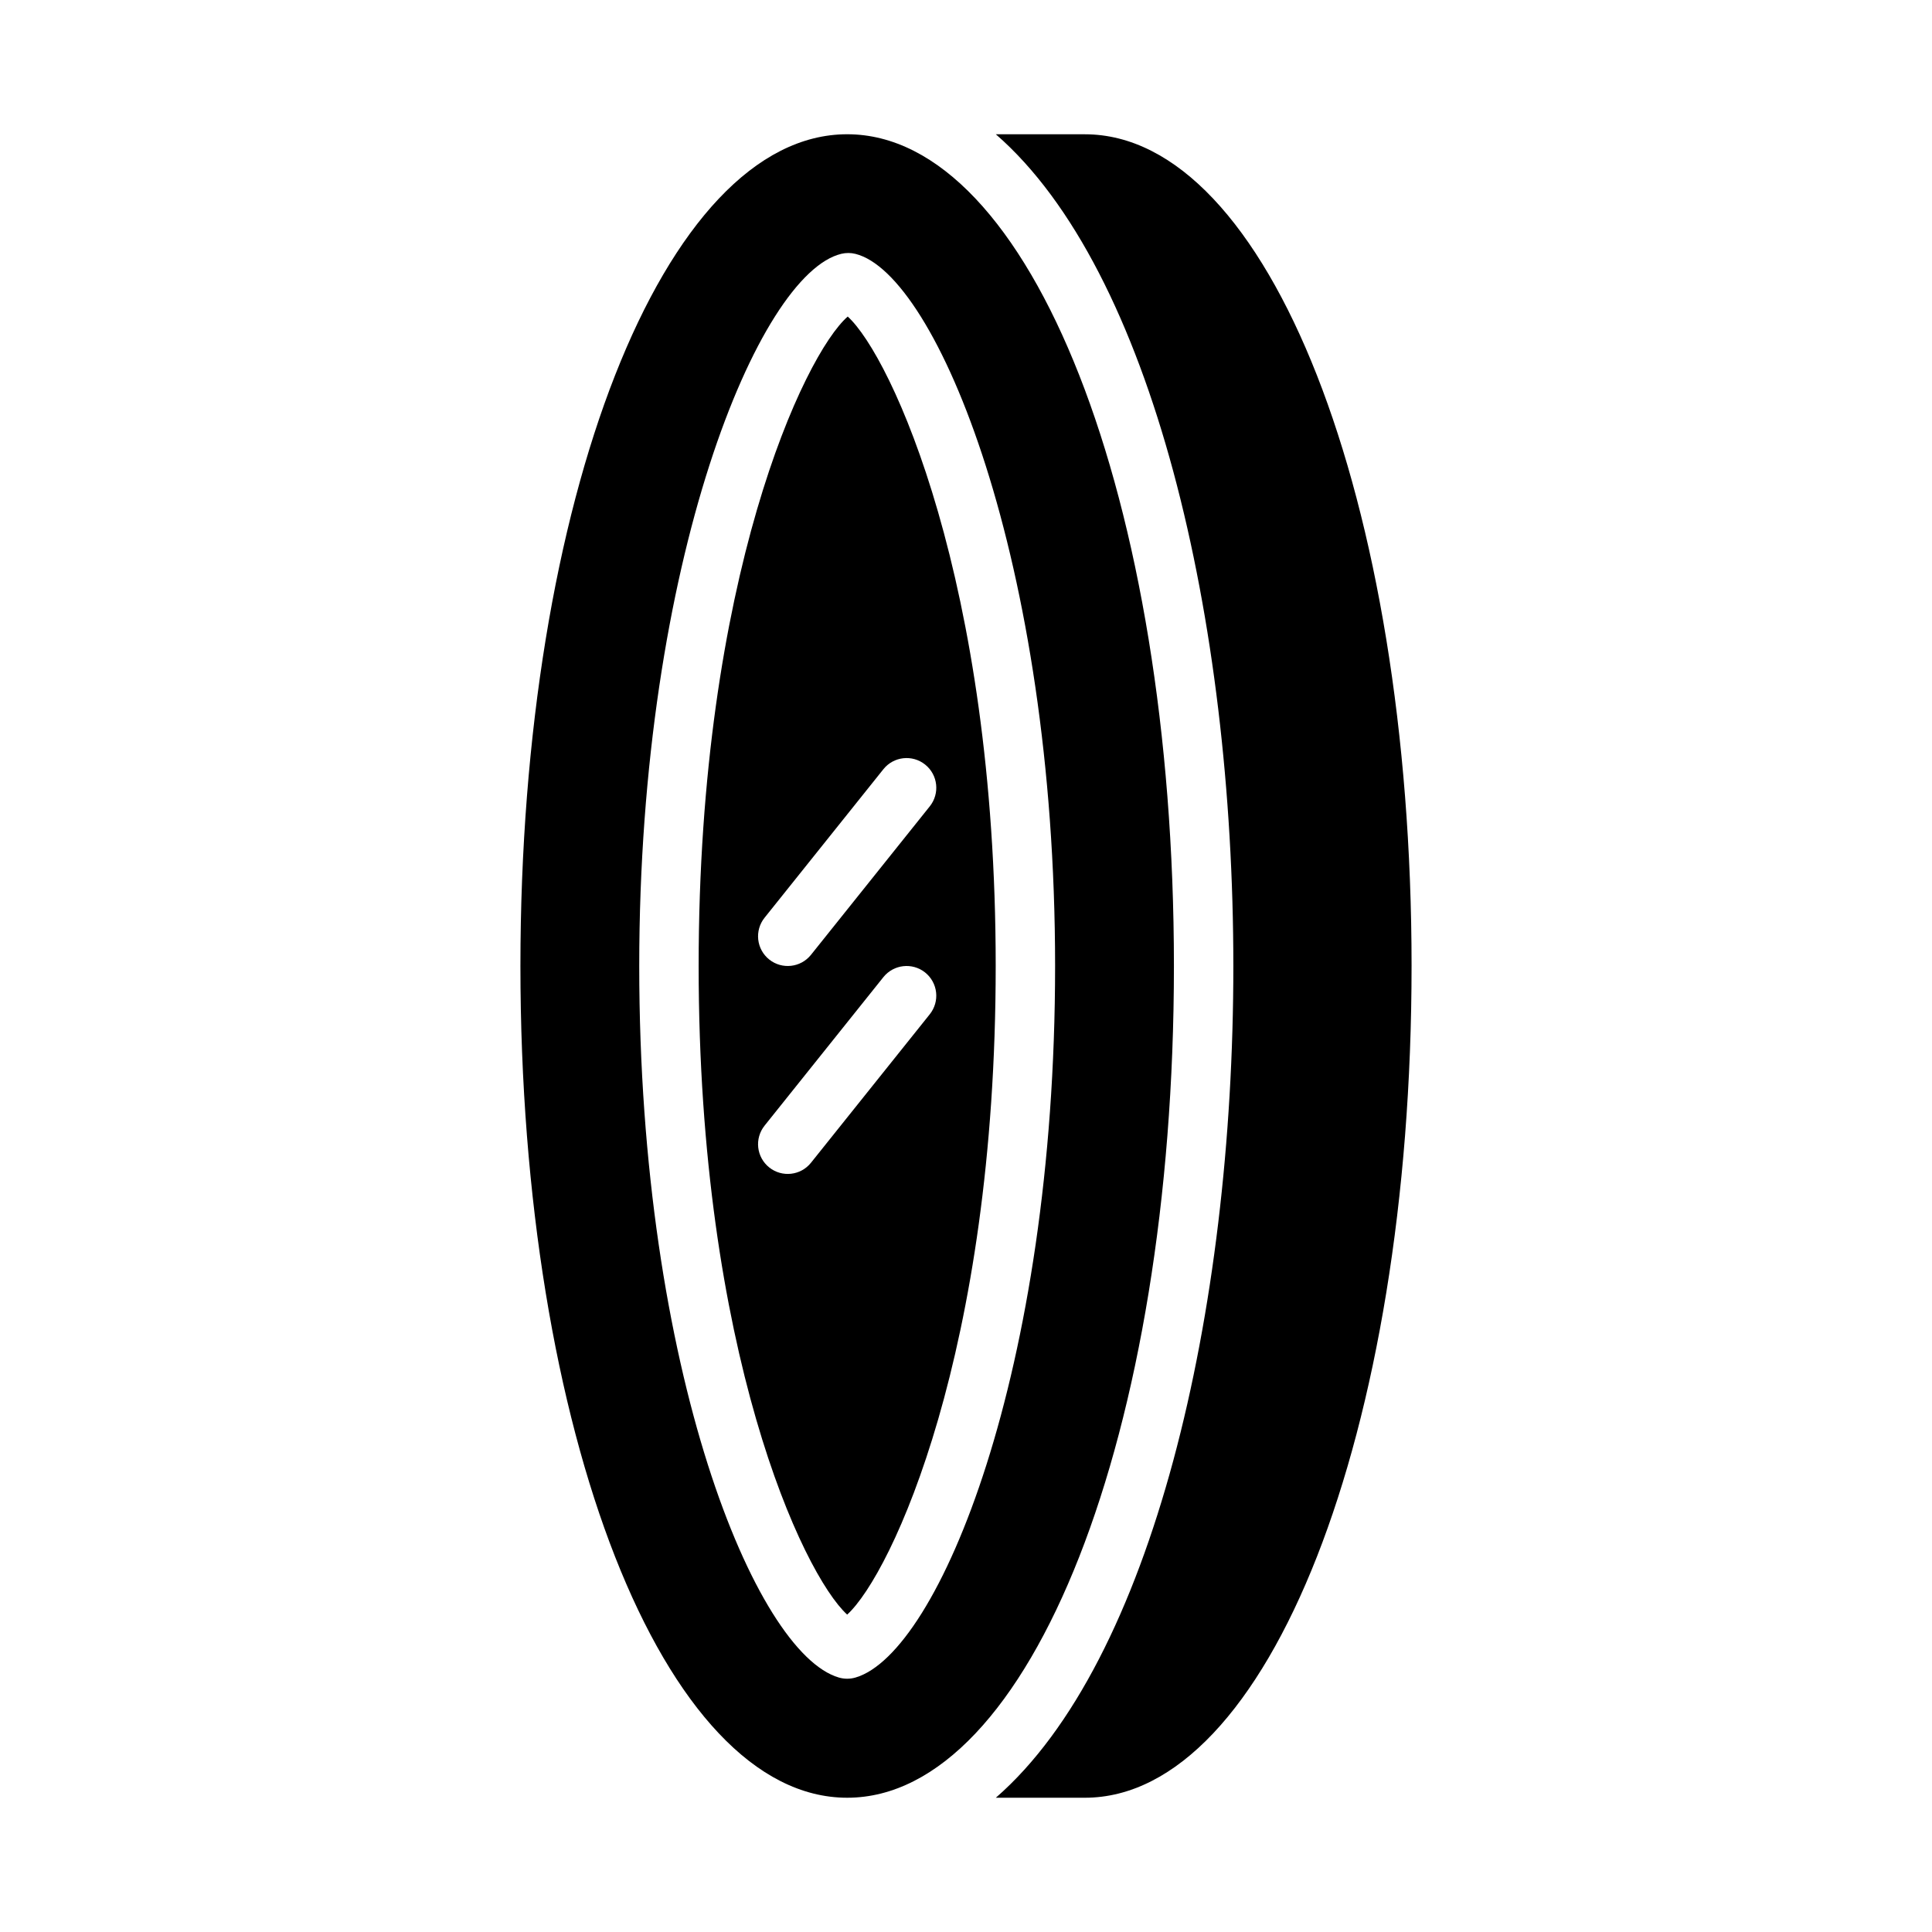
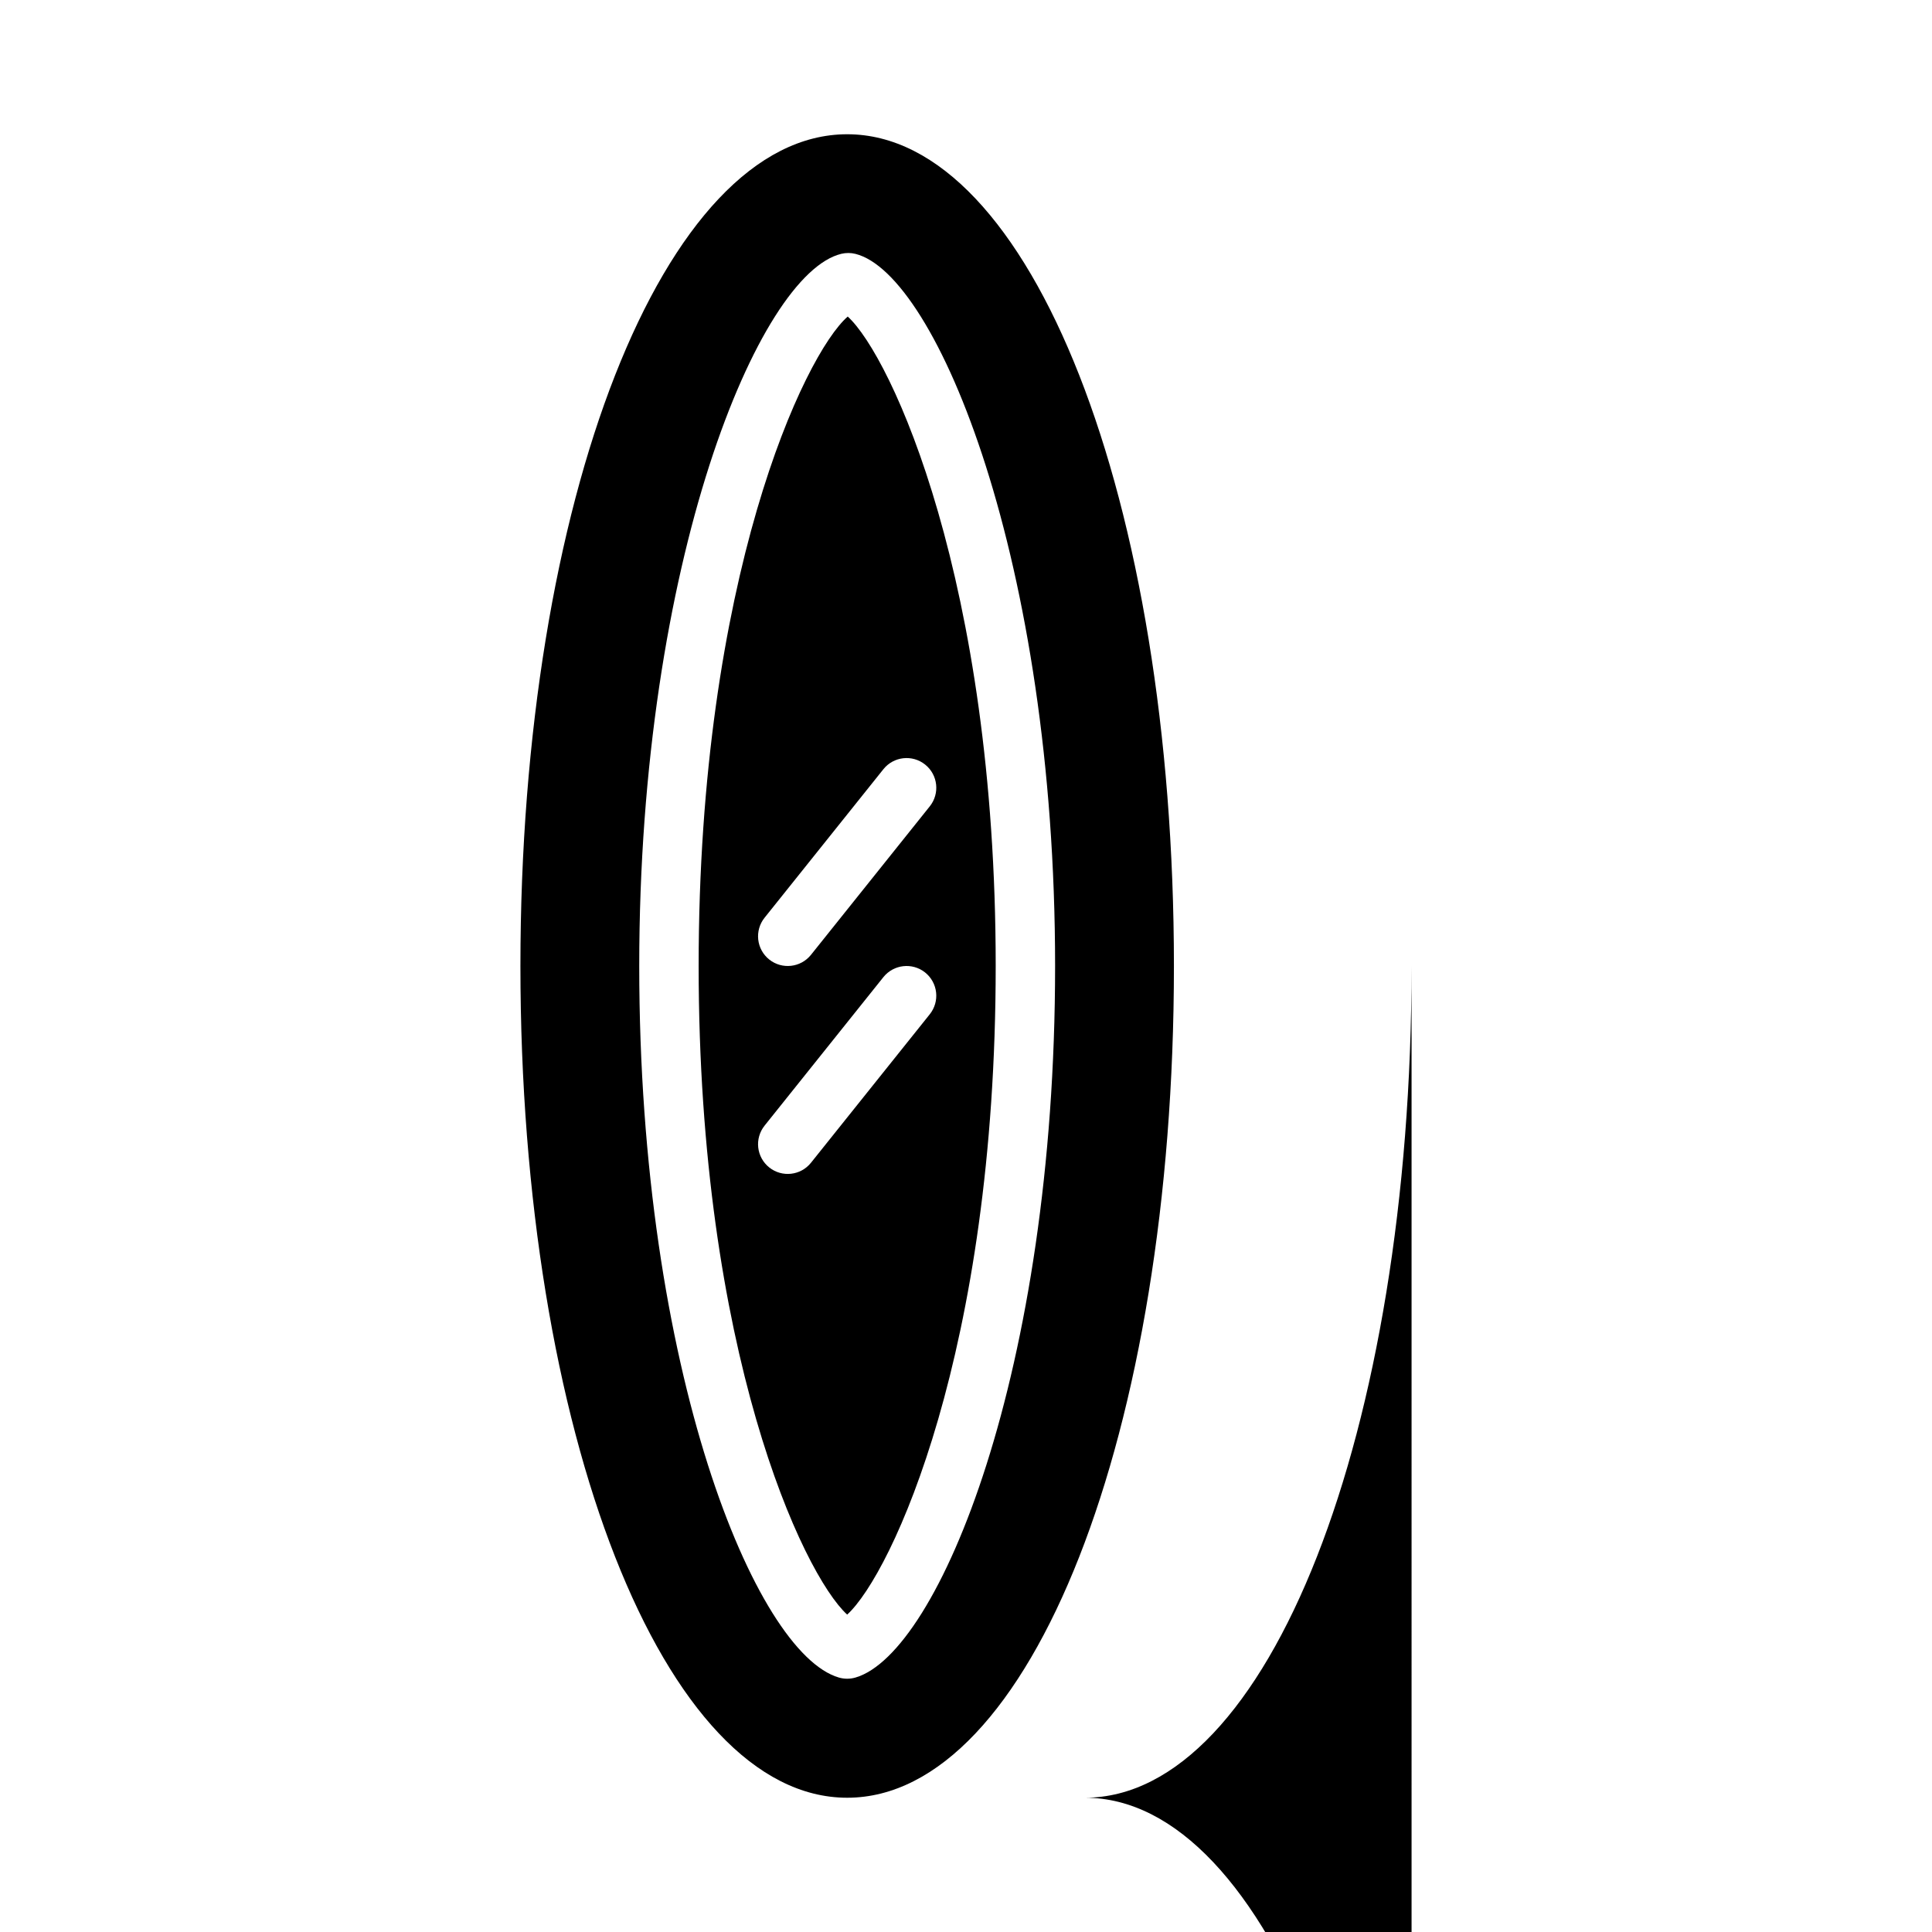
<svg xmlns="http://www.w3.org/2000/svg" fill="#000000" width="800px" height="800px" version="1.1" viewBox="144 144 512 512">
-   <path d="m518.08 400c0 123.6-38.035 220.42-86.594 220.42l-23.578-0.004c41.465-36.07 62.941-128.68 62.941-220.41 0-91.734-21.477-184.35-62.941-220.42h23.582c48.559 0 86.59 96.816 86.59 220.42zm-110.21 0c0 101.96-27.516 161.06-39.359 171.89-11.844-10.836-39.363-69.938-39.363-171.89 0-102.82 27.984-162.06 39.508-172.11 11.566 10.508 39.215 70.254 39.215 172.11zm-60.02-1.723c3.394 2.711 8.344 2.16 11.062-1.23l31.488-39.359c2.715-3.394 2.168-8.352-1.227-11.066-3.394-2.719-8.352-2.168-11.066 1.227l-31.488 39.359c-1.309 1.629-1.91 3.715-1.68 5.789 0.23 2.078 1.277 3.977 2.91 5.281zm41.32 3.445c-3.398-2.711-8.344-2.16-11.062 1.227l-31.488 39.359v0.004c-1.305 1.629-1.91 3.711-1.68 5.785 0.23 2.074 1.273 3.973 2.906 5.281 3.394 2.715 8.348 2.168 11.066-1.227l31.488-39.359v-0.004c1.305-1.629 1.91-3.711 1.676-5.789-0.23-2.074-1.277-3.977-2.906-5.277zm65.93-1.723c0 123.6-38.035 220.42-86.594 220.42-48.555-0.004-86.59-96.82-86.59-220.42 0-123.6 38.035-220.42 86.594-220.42 48.559 0 86.59 96.816 86.59 220.42zm-31.488 0c0-107.17-31.34-183.36-52.918-188.72-1.219-0.305-2.496-0.309-3.723-0.016-21.844 5.211-53.566 81.328-53.566 188.74 0 107.25 30.809 182.11 52.898 188.56 1.441 0.422 2.973 0.422 4.414 0 22.086-6.449 52.895-81.312 52.895-188.56z" />
+   <path d="m518.08 400c0 123.6-38.035 220.42-86.594 220.42l-23.578-0.004h23.582c48.559 0 86.59 96.816 86.59 220.42zm-110.21 0c0 101.96-27.516 161.06-39.359 171.89-11.844-10.836-39.363-69.938-39.363-171.89 0-102.82 27.984-162.06 39.508-172.11 11.566 10.508 39.215 70.254 39.215 172.11zm-60.02-1.723c3.394 2.711 8.344 2.16 11.062-1.23l31.488-39.359c2.715-3.394 2.168-8.352-1.227-11.066-3.394-2.719-8.352-2.168-11.066 1.227l-31.488 39.359c-1.309 1.629-1.91 3.715-1.68 5.789 0.23 2.078 1.277 3.977 2.91 5.281zm41.32 3.445c-3.398-2.711-8.344-2.16-11.062 1.227l-31.488 39.359v0.004c-1.305 1.629-1.91 3.711-1.68 5.785 0.23 2.074 1.273 3.973 2.906 5.281 3.394 2.715 8.348 2.168 11.066-1.227l31.488-39.359v-0.004c1.305-1.629 1.91-3.711 1.676-5.789-0.23-2.074-1.277-3.977-2.906-5.277zm65.93-1.723c0 123.6-38.035 220.42-86.594 220.42-48.555-0.004-86.59-96.82-86.59-220.42 0-123.6 38.035-220.42 86.594-220.42 48.559 0 86.59 96.816 86.59 220.42zm-31.488 0c0-107.17-31.34-183.36-52.918-188.72-1.219-0.305-2.496-0.309-3.723-0.016-21.844 5.211-53.566 81.328-53.566 188.74 0 107.25 30.809 182.11 52.898 188.56 1.441 0.422 2.973 0.422 4.414 0 22.086-6.449 52.895-81.312 52.895-188.56z" />
</svg>